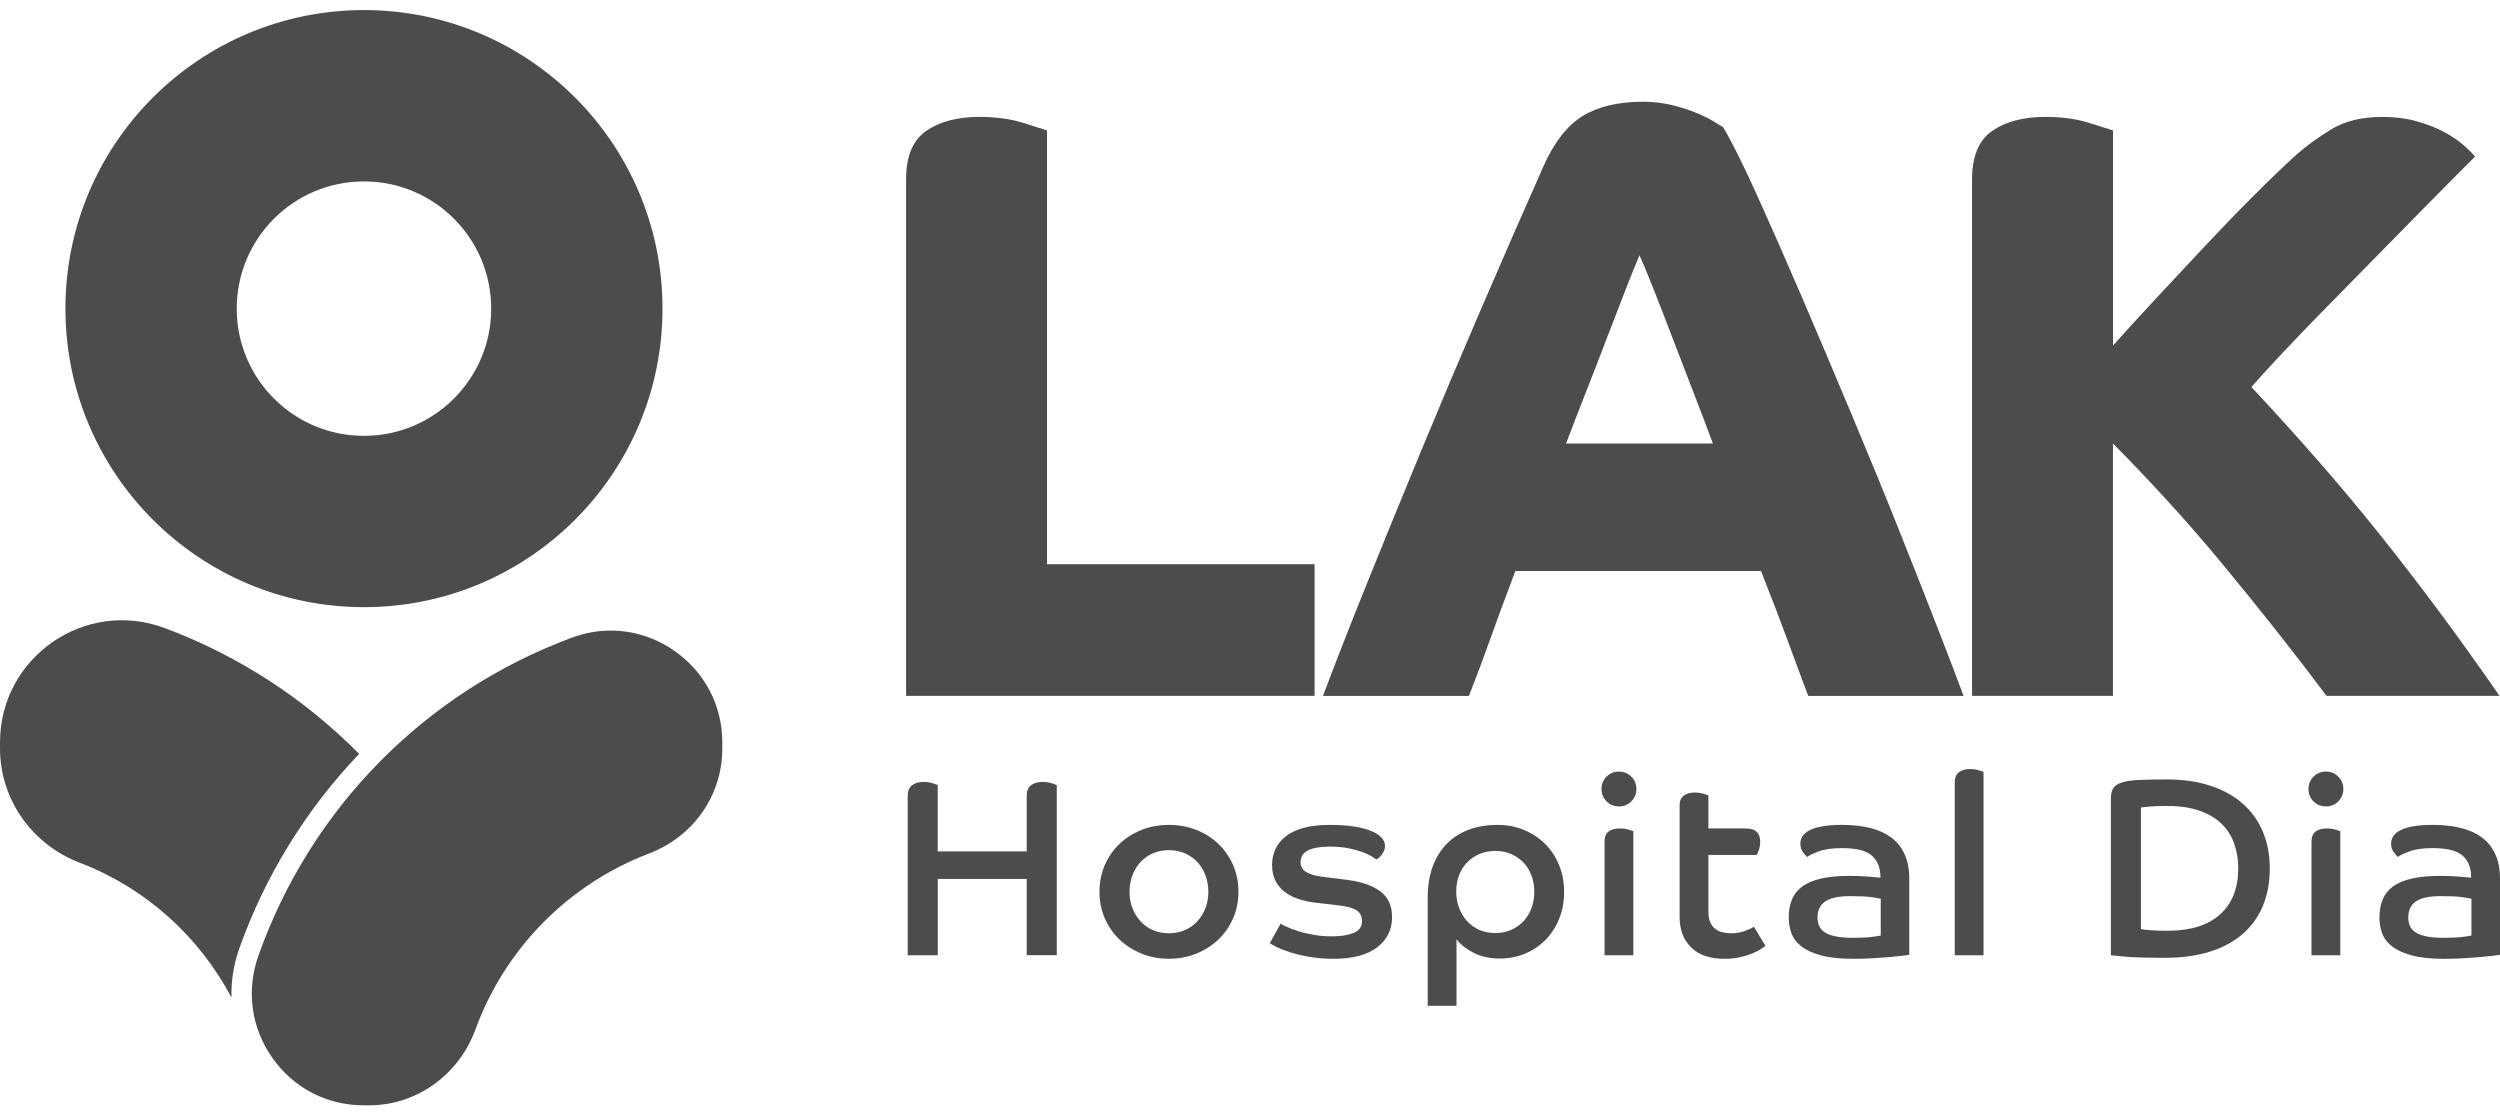
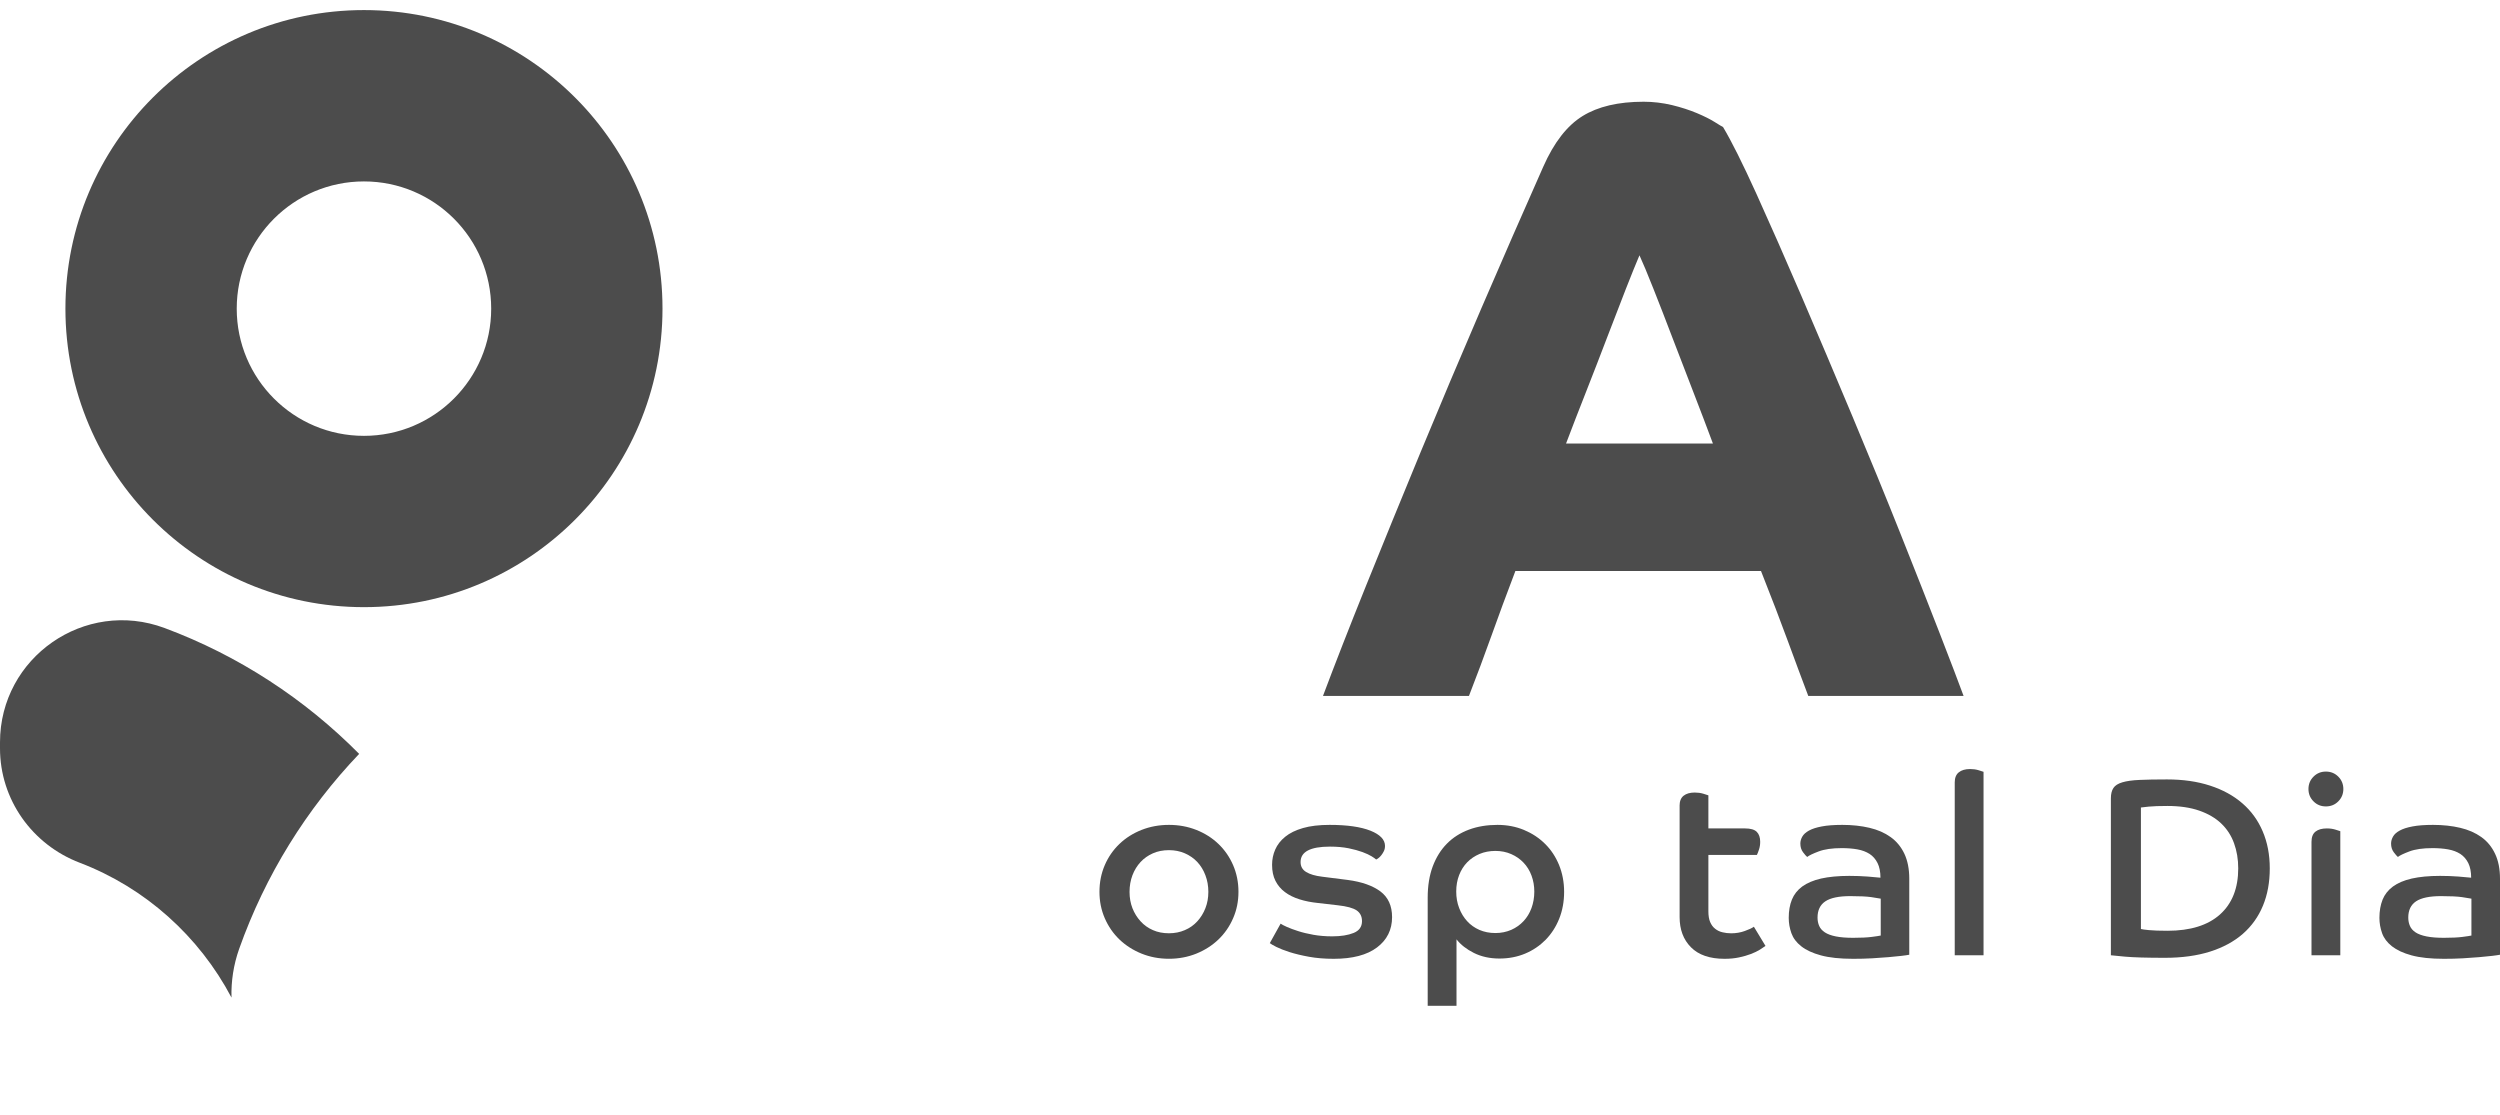
<svg xmlns="http://www.w3.org/2000/svg" width="65" height="29" viewBox="0 0 65 29" fill="none">
  <g opacity="0.7">
    <path d="M9.463 0.262C5.176 0.262 1.701 3.738 1.701 8.024C1.701 12.311 5.177 15.786 9.463 15.786C13.75 15.786 17.225 12.31 17.225 8.024C17.226 3.738 13.75 0.262 9.463 0.262ZM9.463 11.332C7.636 11.332 6.155 9.852 6.155 8.025C6.155 6.198 7.636 4.717 9.463 4.717C11.29 4.717 12.771 6.197 12.771 8.025C12.771 9.851 11.29 11.332 9.463 11.332Z" fill="black" />
-     <path d="M17.531 16.92C17.033 16.573 16.461 16.395 15.881 16.395C15.54 16.395 15.195 16.457 14.86 16.582C11.046 18.001 8.079 21.014 6.719 24.847C6.397 25.754 6.53 26.725 7.085 27.51C7.636 28.29 8.499 28.738 9.455 28.738H9.608C10.824 28.738 11.929 27.948 12.358 26.774C13.129 24.663 14.776 22.992 16.876 22.19C18.032 21.749 18.78 20.679 18.78 19.463V19.308C18.78 18.342 18.325 17.471 17.531 16.92Z" fill="black" />
    <path d="M6.218 24.671C6.899 22.752 7.97 21.035 9.338 19.601C7.922 18.171 6.2 17.043 4.278 16.328C2.206 15.557 0 17.091 0 19.302V19.457C0 20.786 0.834 21.959 2.075 22.432C3.778 23.082 5.175 24.34 6.019 25.937C6.007 25.515 6.071 25.087 6.218 24.671Z" fill="black" />
-     <path d="M23.6 20.691C23.6 20.569 23.637 20.478 23.712 20.419C23.786 20.36 23.887 20.33 24.014 20.33C24.097 20.33 24.173 20.341 24.244 20.363C24.314 20.385 24.36 20.4 24.381 20.409V22.137H26.694V20.691C26.694 20.569 26.73 20.478 26.803 20.419C26.875 20.36 26.974 20.33 27.102 20.33C27.189 20.33 27.268 20.341 27.338 20.363C27.408 20.385 27.454 20.402 27.476 20.415V24.836H26.694V22.853H24.382V24.837H23.6V20.691Z" fill="black" />
    <path d="M30.393 21.447C30.647 21.447 30.884 21.491 31.105 21.578C31.326 21.666 31.518 21.787 31.68 21.943C31.842 22.098 31.969 22.282 32.061 22.494C32.153 22.707 32.2 22.938 32.2 23.188C32.2 23.433 32.154 23.662 32.061 23.874C31.97 24.086 31.842 24.27 31.68 24.426C31.518 24.581 31.326 24.704 31.105 24.794C30.884 24.883 30.646 24.928 30.393 24.928C30.139 24.928 29.901 24.883 29.68 24.794C29.459 24.704 29.267 24.581 29.105 24.426C28.943 24.27 28.816 24.086 28.724 23.874C28.632 23.662 28.586 23.433 28.586 23.188C28.586 22.938 28.632 22.707 28.724 22.494C28.815 22.282 28.943 22.098 29.105 21.943C29.267 21.787 29.459 21.666 29.68 21.578C29.901 21.491 30.139 21.447 30.393 21.447ZM30.393 24.265C30.541 24.265 30.68 24.238 30.806 24.183C30.933 24.129 31.042 24.052 31.131 23.953C31.221 23.855 31.291 23.741 31.341 23.612C31.392 23.482 31.417 23.342 31.417 23.188C31.417 23.035 31.392 22.892 31.341 22.758C31.291 22.624 31.221 22.51 31.131 22.413C31.042 22.317 30.933 22.242 30.806 22.186C30.68 22.131 30.541 22.104 30.393 22.104C30.239 22.104 30.1 22.131 29.976 22.186C29.851 22.241 29.743 22.317 29.654 22.413C29.564 22.51 29.494 22.624 29.443 22.758C29.393 22.892 29.368 23.035 29.368 23.188C29.368 23.342 29.393 23.483 29.443 23.612C29.494 23.741 29.564 23.855 29.654 23.953C29.743 24.052 29.851 24.129 29.976 24.183C30.1 24.238 30.239 24.265 30.393 24.265Z" fill="black" />
    <path d="M33.296 24.015C33.327 24.037 33.382 24.066 33.461 24.101C33.539 24.136 33.637 24.172 33.753 24.209C33.869 24.247 34.002 24.278 34.151 24.305C34.299 24.331 34.462 24.345 34.637 24.345C34.865 24.345 35.051 24.315 35.196 24.256C35.34 24.197 35.412 24.095 35.412 23.95C35.412 23.828 35.366 23.735 35.274 23.671C35.182 23.608 35.018 23.563 34.781 23.537L34.269 23.478C34.094 23.46 33.933 23.429 33.786 23.382C33.64 23.336 33.513 23.274 33.409 23.195C33.303 23.116 33.221 23.019 33.162 22.902C33.103 22.787 33.074 22.647 33.074 22.485C33.074 22.345 33.101 22.212 33.156 22.088C33.21 21.963 33.297 21.852 33.415 21.756C33.533 21.659 33.688 21.584 33.878 21.529C34.068 21.474 34.299 21.447 34.571 21.447C35.026 21.447 35.38 21.498 35.632 21.598C35.883 21.699 36.01 21.831 36.01 21.993C36.01 22.045 36 22.091 35.98 22.131C35.961 22.17 35.938 22.206 35.914 22.236C35.89 22.267 35.865 22.292 35.839 22.311C35.813 22.331 35.793 22.343 35.78 22.347C35.762 22.33 35.724 22.303 35.664 22.265C35.605 22.229 35.525 22.191 35.425 22.154C35.324 22.117 35.203 22.084 35.064 22.055C34.923 22.027 34.762 22.012 34.578 22.012C34.069 22.012 33.815 22.146 33.815 22.413C33.815 22.527 33.863 22.613 33.96 22.672C34.056 22.731 34.194 22.772 34.374 22.794L35.044 22.879C35.408 22.928 35.69 23.027 35.892 23.178C36.093 23.33 36.194 23.552 36.194 23.845C36.194 24.174 36.063 24.436 35.803 24.633C35.542 24.83 35.167 24.929 34.677 24.929C34.44 24.929 34.225 24.911 34.033 24.876C33.84 24.841 33.672 24.8 33.53 24.755C33.388 24.709 33.273 24.664 33.185 24.62C33.098 24.576 33.041 24.543 33.015 24.521L33.296 24.015Z" fill="black" />
    <path d="M37.12 23.339C37.12 23.032 37.164 22.762 37.251 22.527C37.339 22.293 37.461 22.096 37.619 21.936C37.776 21.776 37.967 21.655 38.191 21.571C38.414 21.488 38.661 21.447 38.933 21.447C39.182 21.447 39.412 21.491 39.622 21.578C39.833 21.666 40.016 21.786 40.171 21.94C40.327 22.093 40.448 22.277 40.536 22.491C40.623 22.706 40.667 22.938 40.667 23.188C40.667 23.442 40.624 23.675 40.539 23.887C40.454 24.1 40.335 24.282 40.185 24.436C40.033 24.589 39.856 24.709 39.653 24.794C39.449 24.879 39.227 24.922 38.986 24.922C38.736 24.922 38.515 24.873 38.322 24.777C38.13 24.681 37.979 24.563 37.869 24.423V26.151H37.12V23.339H37.12ZM38.88 24.259C39.029 24.259 39.166 24.231 39.291 24.177C39.415 24.122 39.523 24.046 39.612 23.95C39.702 23.854 39.771 23.74 39.819 23.609C39.867 23.477 39.892 23.335 39.892 23.181C39.892 23.033 39.867 22.893 39.819 22.764C39.771 22.635 39.702 22.523 39.612 22.429C39.523 22.335 39.415 22.26 39.291 22.206C39.166 22.151 39.029 22.124 38.88 22.124C38.731 22.124 38.594 22.15 38.47 22.202C38.345 22.255 38.237 22.327 38.148 22.419C38.058 22.511 37.988 22.622 37.938 22.751C37.887 22.881 37.862 23.024 37.862 23.181C37.862 23.335 37.887 23.477 37.938 23.609C37.988 23.74 38.057 23.854 38.145 23.95C38.232 24.047 38.339 24.122 38.463 24.177C38.588 24.231 38.727 24.259 38.88 24.259Z" fill="black" />
-     <path d="M42.093 20.061C42.219 20.061 42.327 20.105 42.414 20.192C42.502 20.28 42.546 20.387 42.546 20.514C42.546 20.641 42.502 20.748 42.414 20.836C42.327 20.924 42.219 20.967 42.093 20.967C41.966 20.967 41.858 20.924 41.771 20.836C41.683 20.748 41.639 20.641 41.639 20.514C41.639 20.387 41.683 20.28 41.771 20.192C41.858 20.105 41.965 20.061 42.093 20.061ZM41.718 21.887C41.718 21.764 41.753 21.676 41.823 21.621C41.893 21.566 41.992 21.539 42.119 21.539C42.197 21.539 42.27 21.549 42.336 21.569C42.401 21.588 42.445 21.603 42.467 21.611V24.837H41.718V21.887Z" fill="black" />
    <path d="M43.669 20.954C43.669 20.832 43.704 20.743 43.775 20.688C43.845 20.633 43.941 20.606 44.064 20.606C44.142 20.606 44.215 20.616 44.284 20.636C44.352 20.656 44.396 20.67 44.418 20.679V21.539H45.371C45.515 21.539 45.617 21.569 45.676 21.628C45.735 21.687 45.765 21.774 45.765 21.887C45.765 21.962 45.754 22.031 45.732 22.094C45.71 22.158 45.693 22.203 45.679 22.229H44.418V23.694C44.418 23.808 44.433 23.901 44.464 23.973C44.495 24.045 44.537 24.104 44.593 24.147C44.647 24.191 44.711 24.222 44.783 24.239C44.855 24.257 44.931 24.266 45.01 24.266C45.136 24.266 45.255 24.246 45.364 24.206C45.474 24.167 45.553 24.13 45.601 24.095L45.903 24.594C45.868 24.62 45.819 24.653 45.756 24.692C45.692 24.732 45.614 24.769 45.523 24.804C45.431 24.839 45.327 24.869 45.214 24.893C45.099 24.917 44.975 24.929 44.839 24.929C44.454 24.929 44.163 24.829 43.966 24.63C43.768 24.431 43.67 24.169 43.67 23.845V20.954H43.669Z" fill="black" />
    <path d="M49.641 24.823C49.597 24.832 49.528 24.842 49.434 24.853C49.339 24.864 49.228 24.875 49.102 24.886C48.975 24.897 48.833 24.907 48.675 24.916C48.518 24.925 48.353 24.929 48.182 24.929C47.84 24.929 47.562 24.899 47.344 24.84C47.127 24.781 46.957 24.702 46.832 24.603C46.707 24.505 46.622 24.391 46.576 24.262C46.53 24.132 46.507 24 46.507 23.864C46.507 23.685 46.534 23.527 46.589 23.391C46.644 23.256 46.733 23.141 46.858 23.049C46.983 22.958 47.146 22.889 47.347 22.842C47.548 22.797 47.794 22.773 48.083 22.773C48.249 22.773 48.407 22.779 48.556 22.79C48.705 22.801 48.817 22.811 48.892 22.82C48.892 22.667 48.866 22.54 48.816 22.439C48.765 22.338 48.697 22.259 48.609 22.202C48.521 22.146 48.416 22.106 48.294 22.084C48.171 22.062 48.035 22.051 47.886 22.051C47.637 22.051 47.436 22.08 47.286 22.137C47.134 22.194 47.035 22.242 46.987 22.281C46.96 22.259 46.924 22.218 46.878 22.157C46.832 22.095 46.809 22.021 46.809 21.933C46.809 21.872 46.826 21.812 46.859 21.753C46.892 21.694 46.95 21.641 47.033 21.595C47.116 21.549 47.228 21.513 47.368 21.487C47.508 21.46 47.686 21.447 47.9 21.447C48.158 21.447 48.394 21.473 48.606 21.523C48.819 21.573 49.002 21.653 49.155 21.763C49.308 21.872 49.428 22.017 49.513 22.196C49.598 22.376 49.641 22.593 49.641 22.847V24.823H49.641ZM48.898 23.365C48.855 23.356 48.773 23.343 48.652 23.325C48.532 23.308 48.351 23.299 48.11 23.299C47.812 23.299 47.595 23.344 47.46 23.434C47.324 23.524 47.256 23.665 47.256 23.857C47.256 23.936 47.27 24.009 47.299 24.074C47.327 24.14 47.377 24.196 47.447 24.242C47.517 24.288 47.612 24.323 47.733 24.347C47.853 24.371 48.003 24.383 48.183 24.383C48.384 24.383 48.544 24.375 48.662 24.36C48.78 24.345 48.859 24.333 48.899 24.324V23.365H48.898Z" fill="black" />
    <path d="M50.823 20.343C50.823 20.225 50.858 20.137 50.928 20.081C50.998 20.024 51.096 19.995 51.224 19.995C51.302 19.995 51.375 20.005 51.44 20.025C51.506 20.044 51.55 20.059 51.572 20.067V24.837H50.823V20.343Z" fill="black" />
    <path d="M54.883 20.757C54.883 20.643 54.905 20.554 54.949 20.488C54.992 20.422 55.07 20.373 55.182 20.34C55.293 20.307 55.442 20.286 55.628 20.278C55.815 20.269 56.052 20.265 56.341 20.265C56.757 20.265 57.13 20.318 57.461 20.426C57.791 20.533 58.072 20.687 58.301 20.886C58.532 21.085 58.708 21.328 58.83 21.615C58.953 21.902 59.014 22.223 59.014 22.577C59.014 22.937 58.956 23.26 58.837 23.547C58.719 23.833 58.545 24.078 58.315 24.279C58.085 24.48 57.8 24.634 57.461 24.742C57.122 24.849 56.731 24.903 56.289 24.903C55.82 24.903 55.474 24.893 55.251 24.873C55.027 24.853 54.905 24.841 54.883 24.837V20.757ZM55.664 24.154C55.691 24.163 55.761 24.172 55.874 24.183C55.988 24.194 56.148 24.2 56.354 24.2C56.95 24.2 57.405 24.058 57.72 23.776C58.035 23.493 58.194 23.094 58.194 22.577C58.194 22.341 58.157 22.123 58.085 21.924C58.013 21.725 57.902 21.554 57.753 21.412C57.604 21.269 57.414 21.158 57.182 21.077C56.95 20.996 56.674 20.955 56.354 20.955C56.144 20.955 55.98 20.961 55.865 20.972C55.749 20.983 55.681 20.991 55.664 20.995V24.154Z" fill="black" />
    <path d="M60.473 20.061C60.6 20.061 60.708 20.105 60.795 20.192C60.883 20.28 60.927 20.387 60.927 20.514C60.927 20.641 60.883 20.748 60.795 20.836C60.708 20.924 60.6 20.967 60.473 20.967C60.347 20.967 60.239 20.924 60.152 20.836C60.064 20.748 60.02 20.641 60.02 20.514C60.02 20.387 60.064 20.28 60.152 20.192C60.239 20.105 60.346 20.061 60.473 20.061ZM60.099 21.887C60.099 21.764 60.134 21.676 60.204 21.621C60.274 21.566 60.372 21.539 60.499 21.539C60.578 21.539 60.651 21.549 60.717 21.569C60.782 21.588 60.826 21.603 60.848 21.611V24.837H60.099V21.887Z" fill="black" />
    <path d="M64.999 24.823C64.955 24.832 64.886 24.842 64.792 24.853C64.698 24.864 64.587 24.875 64.46 24.886C64.334 24.897 64.191 24.907 64.034 24.916C63.876 24.925 63.712 24.929 63.541 24.929C63.199 24.929 62.92 24.899 62.703 24.84C62.486 24.781 62.316 24.702 62.19 24.603C62.066 24.505 61.98 24.391 61.934 24.262C61.888 24.132 61.865 24 61.865 23.864C61.865 23.685 61.893 23.527 61.947 23.391C62.002 23.256 62.092 23.141 62.217 23.049C62.341 22.958 62.504 22.889 62.706 22.842C62.907 22.797 63.152 22.773 63.442 22.773C63.608 22.773 63.766 22.779 63.915 22.79C64.064 22.801 64.176 22.811 64.25 22.82C64.25 22.667 64.225 22.54 64.175 22.439C64.124 22.338 64.055 22.259 63.968 22.202C63.88 22.146 63.775 22.106 63.652 22.084C63.53 22.062 63.394 22.051 63.245 22.051C62.996 22.051 62.795 22.08 62.644 22.137C62.493 22.194 62.393 22.242 62.345 22.281C62.319 22.259 62.283 22.218 62.237 22.157C62.191 22.095 62.168 22.021 62.168 21.933C62.168 21.872 62.185 21.812 62.218 21.753C62.25 21.694 62.308 21.641 62.392 21.595C62.475 21.549 62.586 21.513 62.727 21.487C62.867 21.46 63.044 21.447 63.259 21.447C63.517 21.447 63.753 21.473 63.965 21.523C64.177 21.573 64.36 21.653 64.514 21.763C64.667 21.872 64.786 22.017 64.871 22.196C64.957 22.376 65 22.593 65 22.847V24.823H64.999ZM64.257 23.365C64.213 23.356 64.131 23.343 64.011 23.325C63.89 23.308 63.709 23.299 63.469 23.299C63.171 23.299 62.954 23.344 62.818 23.434C62.683 23.524 62.615 23.665 62.615 23.857C62.615 23.936 62.629 24.009 62.658 24.074C62.686 24.14 62.736 24.196 62.805 24.242C62.875 24.288 62.971 24.323 63.091 24.347C63.212 24.371 63.361 24.383 63.541 24.383C63.743 24.383 63.903 24.375 64.021 24.36C64.139 24.345 64.218 24.333 64.257 24.324V23.365H64.257Z" fill="black" />
-     <path d="M23.558 18.093V4.663C23.558 4.063 23.733 3.643 24.084 3.401C24.436 3.16 24.896 3.039 25.467 3.039C25.891 3.039 26.268 3.091 26.597 3.193C26.926 3.296 27.135 3.362 27.222 3.391V14.67H34.179V18.093H23.558V18.093Z" fill="black" />
    <path d="M34.398 18.093C34.705 17.274 35.078 16.319 35.517 15.229C35.956 14.14 36.428 12.984 36.933 11.762C37.438 10.541 37.965 9.293 38.513 8.021C39.061 6.748 39.599 5.519 40.125 4.334C40.403 3.705 40.743 3.267 41.146 3.018C41.548 2.769 42.078 2.645 42.736 2.645C42.985 2.645 43.23 2.675 43.471 2.732C43.713 2.791 43.928 2.861 44.119 2.941C44.309 3.021 44.462 3.098 44.579 3.171C44.696 3.245 44.769 3.288 44.799 3.303C45.018 3.669 45.307 4.247 45.666 5.037C46.024 5.827 46.415 6.715 46.84 7.703C47.264 8.691 47.703 9.726 48.156 10.808C48.61 11.891 49.031 12.918 49.418 13.891C49.806 14.865 50.146 15.727 50.438 16.481C50.731 17.235 50.935 17.773 51.053 18.094H47.015C46.854 17.67 46.679 17.198 46.488 16.678C46.298 16.159 46.064 15.548 45.786 14.846H39.4C39.166 15.46 38.958 16.024 38.775 16.536C38.592 17.048 38.398 17.567 38.193 18.094H34.398V18.093ZM44.536 11.532C44.389 11.137 44.221 10.694 44.031 10.204C43.841 9.714 43.658 9.239 43.482 8.778C43.307 8.317 43.142 7.893 42.988 7.505C42.834 7.117 42.714 6.828 42.626 6.638C42.539 6.843 42.421 7.132 42.275 7.505C42.129 7.878 41.968 8.295 41.792 8.756C41.617 9.216 41.434 9.688 41.244 10.171C41.053 10.654 40.878 11.108 40.717 11.532H44.536Z" fill="black" />
-     <path d="M51.273 18.093V4.663C51.273 4.063 51.449 3.643 51.8 3.401C52.151 3.16 52.612 3.039 53.182 3.039C53.606 3.039 53.983 3.091 54.312 3.193C54.642 3.296 54.85 3.362 54.938 3.391V8.986C55.274 8.606 55.651 8.193 56.068 7.747C56.485 7.301 56.905 6.85 57.33 6.397C57.754 5.944 58.171 5.512 58.581 5.103C58.99 4.693 59.363 4.334 59.7 4.027C59.963 3.793 60.27 3.57 60.621 3.358C60.973 3.146 61.412 3.04 61.938 3.04C62.274 3.04 62.582 3.08 62.86 3.16C63.137 3.241 63.376 3.336 63.573 3.446C63.77 3.555 63.935 3.669 64.067 3.786C64.198 3.903 64.293 3.998 64.352 4.071C64.278 4.144 64.11 4.312 63.847 4.576C63.584 4.839 63.273 5.154 62.914 5.519C62.556 5.885 62.164 6.284 61.74 6.715C61.316 7.147 60.899 7.571 60.49 7.988C60.08 8.405 59.703 8.796 59.359 9.162C59.016 9.528 58.741 9.828 58.536 10.062C59.151 10.72 59.736 11.367 60.292 12.004C60.848 12.64 61.385 13.284 61.905 13.935C62.424 14.586 62.936 15.251 63.441 15.932C63.946 16.612 64.461 17.333 64.988 18.093H60.489C60.108 17.581 59.684 17.029 59.216 16.437C58.748 15.844 58.269 15.252 57.779 14.659C57.289 14.067 56.795 13.5 56.297 12.958C55.8 12.417 55.347 11.942 54.937 11.532V18.093H51.273Z" fill="black" />
  </g>
</svg>